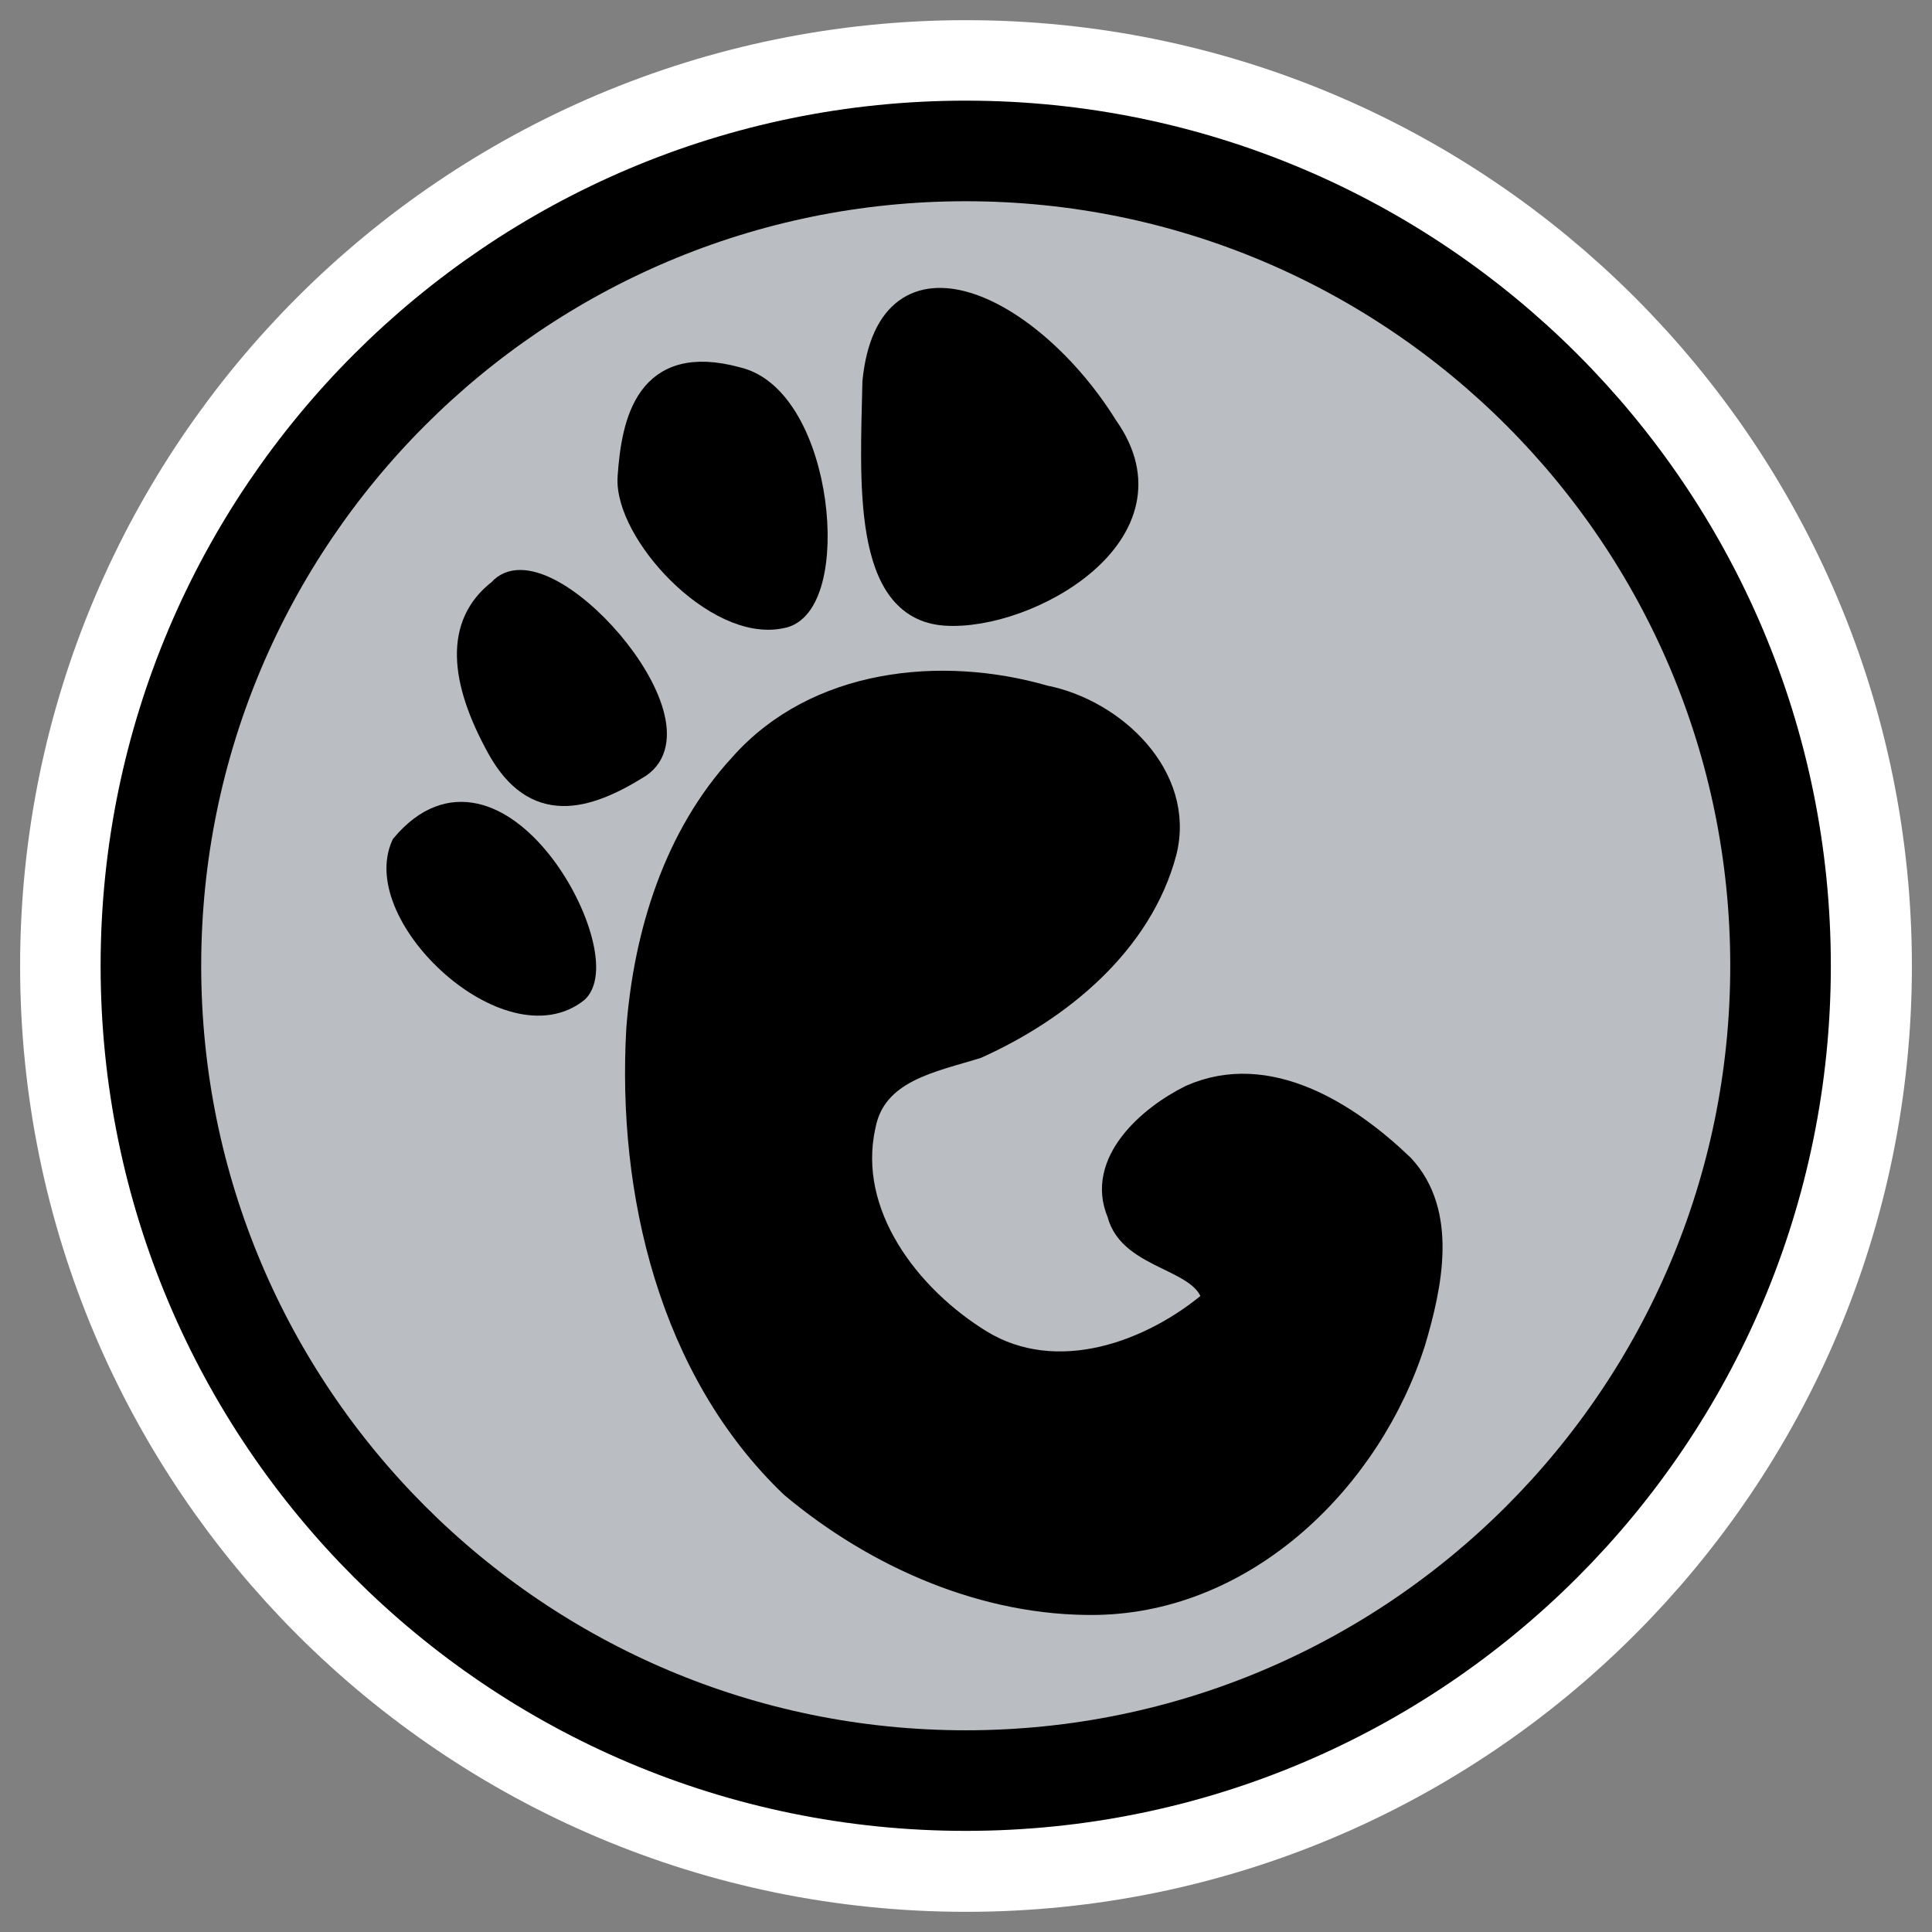
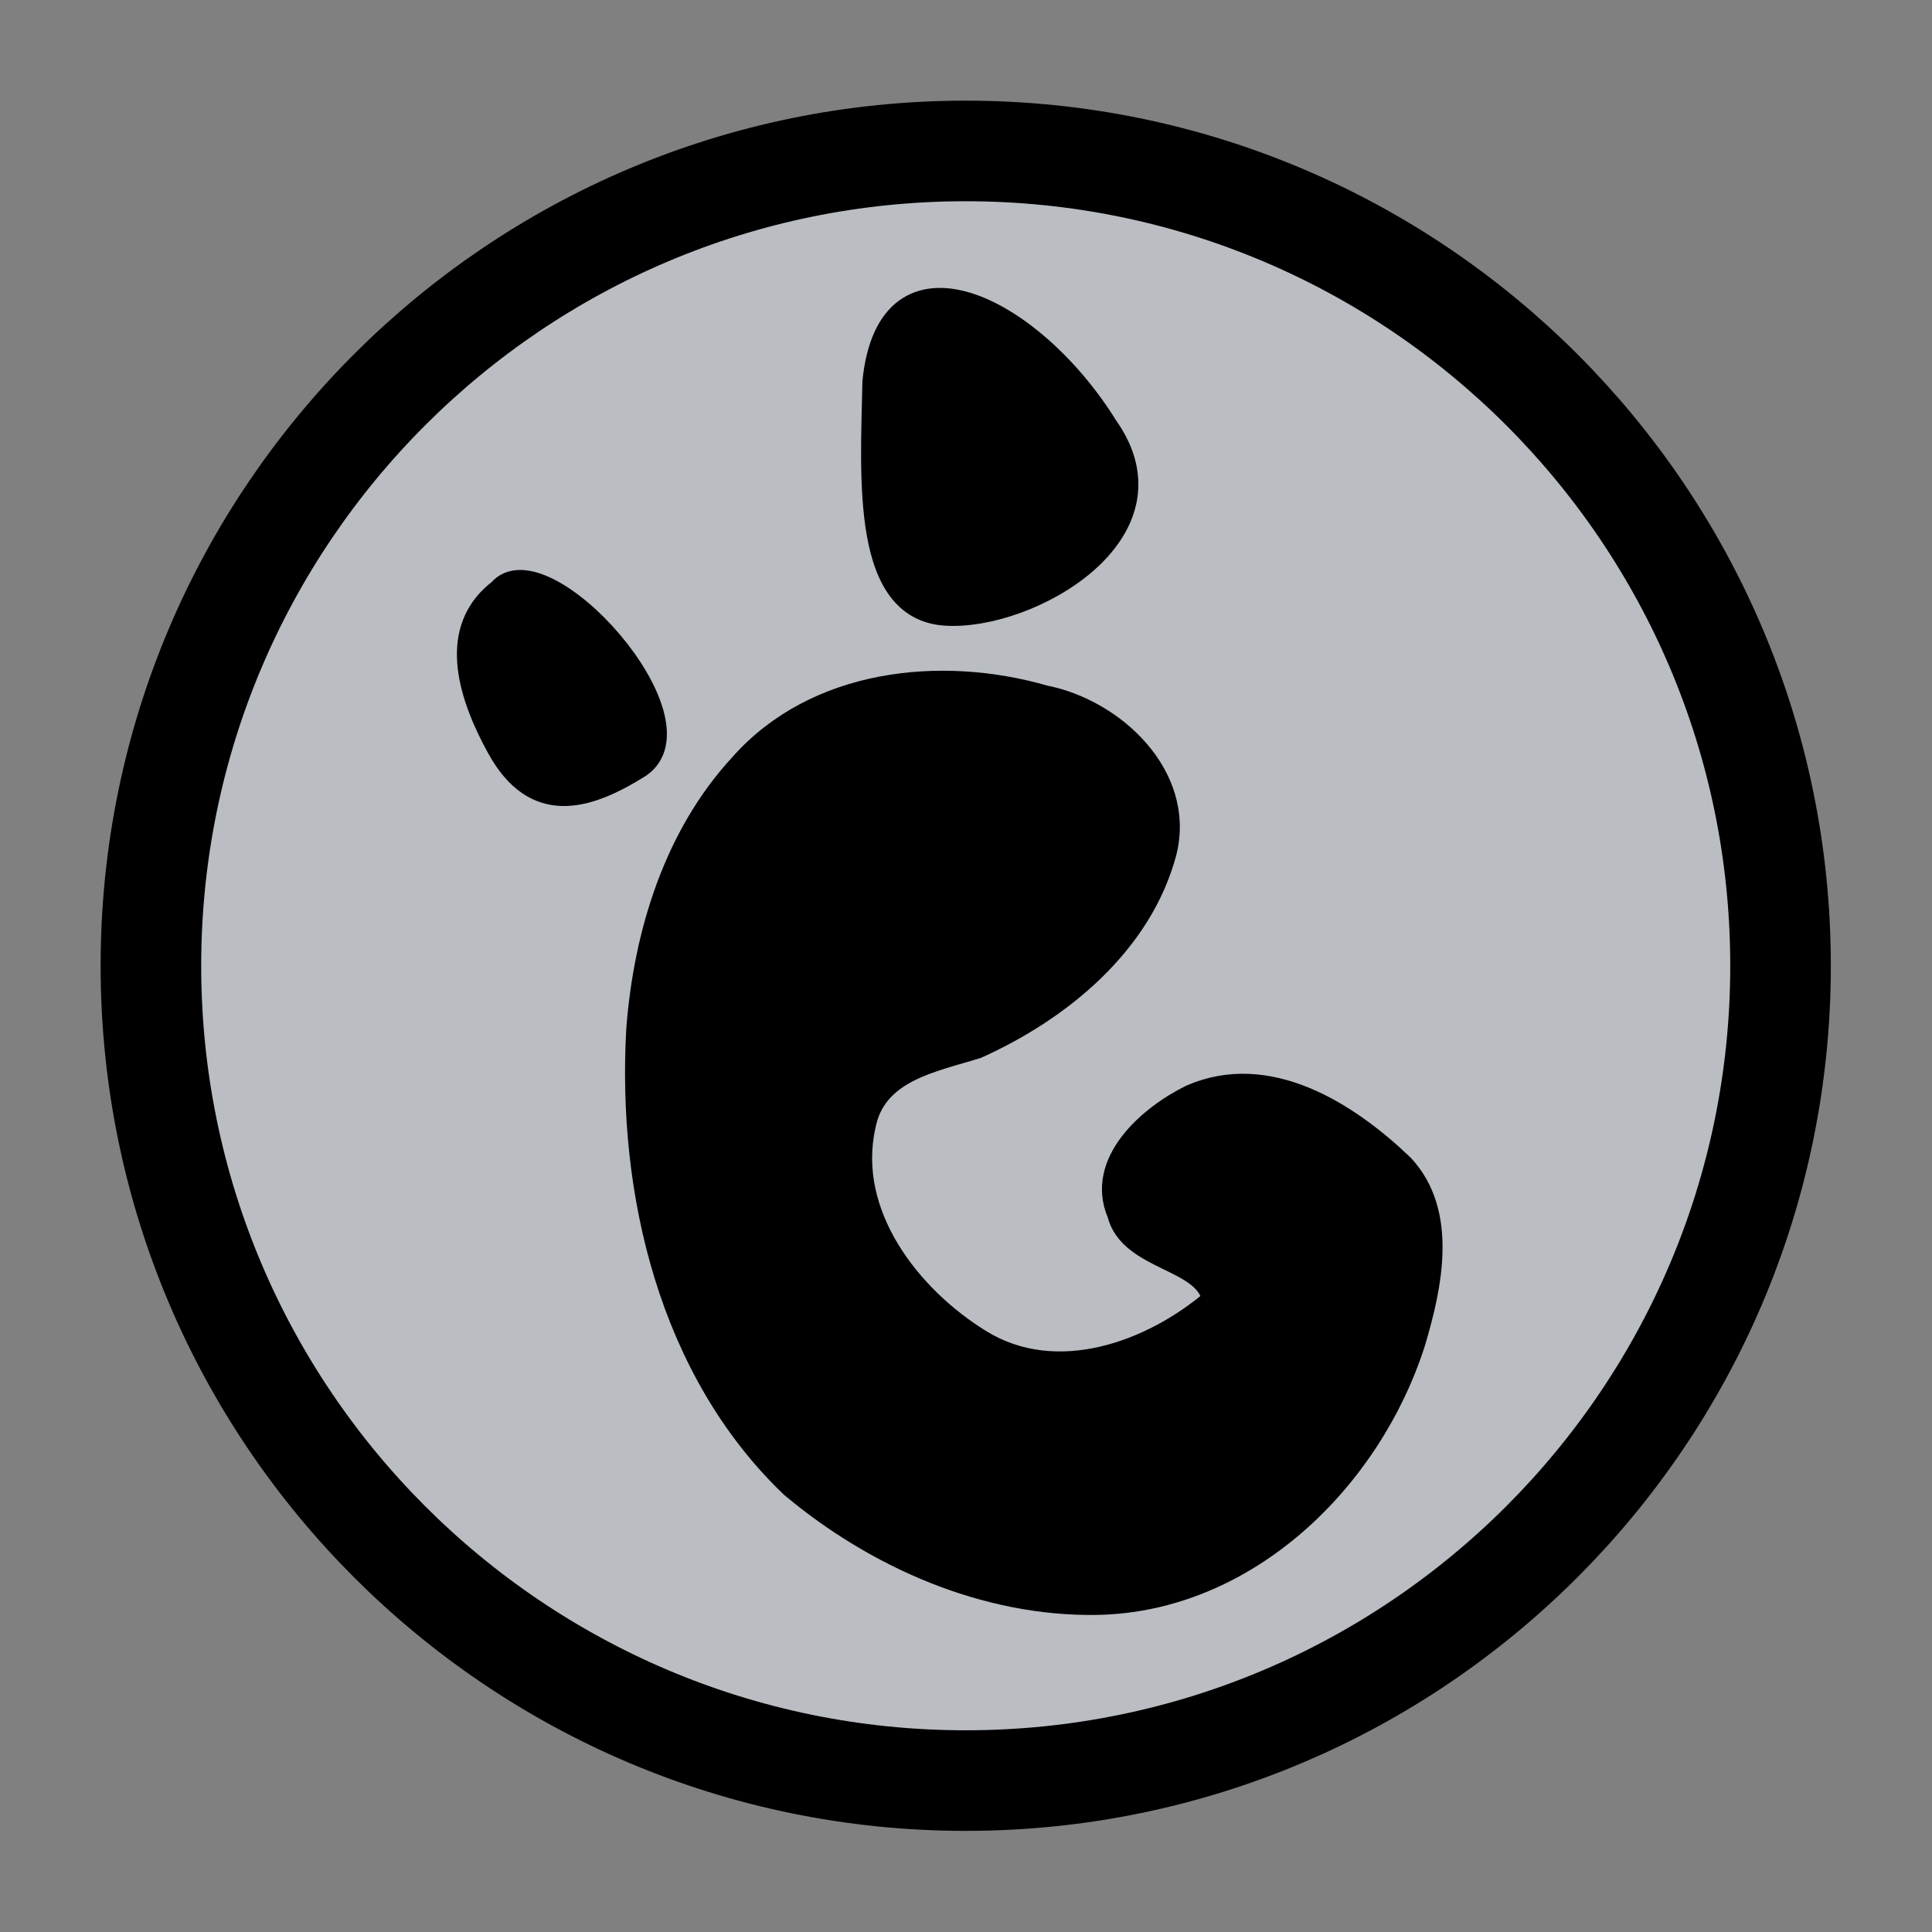
<svg xmlns="http://www.w3.org/2000/svg" xmlns:ns1="http://inkscape.sourceforge.net/DTD/sodipodi-0.dtd" _SVGFile__filename="oldscale/apps/gnome-about-logo.svg" ns1:version="0.32" version="1.0" viewBox="0 0 60 60">
  <rect x="0" y="0" width="60" height="60" fill="#808080" stroke="none" />
  <ns1:namedview bordercolor="#666666" borderopacity="1.0" pagecolor="#ffffff" />
-   <path d="m55.313 30c0 13.972-11.34 25.311-25.313 25.311s-25.313-11.339-25.313-25.311c3e-4 -13.972 11.34-25.311 25.313-25.311 13.973 2e-4 25.313 11.339 25.313 25.311z" fill="none" stroke="#fff" stroke-linecap="round" stroke-linejoin="round" stroke-width="8.125" />
  <g transform="matrix(.953 0 0 .953 1.347 1.103)" fill-rule="evenodd" stroke="#000" stroke-linecap="round" stroke-linejoin="round">
    <path transform="matrix(1.054 0 0 1.054 -1.048 -2.2)" d="m54.704 30.849c0 13.906-11.287 25.192-25.193 25.192s-25.192-11.286-25.192-25.192c-3e-4 -13.906 11.286-25.193 25.192-25.193 13.906 3e-4 25.193 11.287 25.193 25.193z" fill="#babec3" stroke-width="3.11" />
    <g stroke-width="1.555">
      <path transform="matrix(.421 .029 -.029 .421 44.738 -.852)" d="m-54.671 82.673c0.148 12.662 4.324 26.177 14.327 34.507 6.907 5.02 15.596 8.16 24.206 7.43 11.596-1.01 20.494-11.04 23.148-21.91 0.993-4.439 1.825-10.169-1.844-13.61-4.504-3.769-10.972-7.316-16.8-4.268-3.134 1.817-6.995 5.675-5.009 9.568 1.178 3.594 6.924 3.002 7.759 6.08-4.454 4.36-11.517 7.48-17.544 4.35-5.703-2.98-11.104-9.016-10.068-15.867 0.506-4.254 4.889-5.282 8.195-6.572 6.258-3.345 12.162-8.904 13.545-16.124 1.059-5.991-4.74-10.741-10.193-11.433-8.198-1.767-17.794-0.072-23.154 6.885-4.709 5.861-6.506 13.571-6.568 20.964z" />
      <path transform="matrix(.421 .029 -.029 .421 44.738 -.852)" d="m-21.561 33.728c-6.478-8.997-17.995-13.676-18.354-2.159 0.359 7.557 0.359 17.634 6.837 17.634 6.479 0 17.995-7.557 11.517-15.475z" />
-       <path transform="matrix(.421 .029 -.029 .421 44.738 -.852)" d="m-50.352 31.928c6.838 1.08 9.357 17.275 4.678 18.355-5.038 1.439-12.596-5.758-12.596-10.077s0.72-9.717 7.918-8.278z" />
      <path transform="matrix(.421 .029 -.029 .421 44.738 -.852)" d="m-67.627 49.563c3.239-4.319 16.915 8.997 11.876 12.956-3.959 2.879-7.917 4.319-11.156-0.72-3.239-5.038-3.959-9.357-0.72-12.236z" />
-       <path transform="matrix(.421 .029 -.029 .421 44.738 -.852)" d="m-73.745 69.717c6.838-9.357 17.275 7.198 14.395 10.437-5.038 4.679-16.555-4.679-14.395-10.437z" />
    </g>
  </g>
</svg>